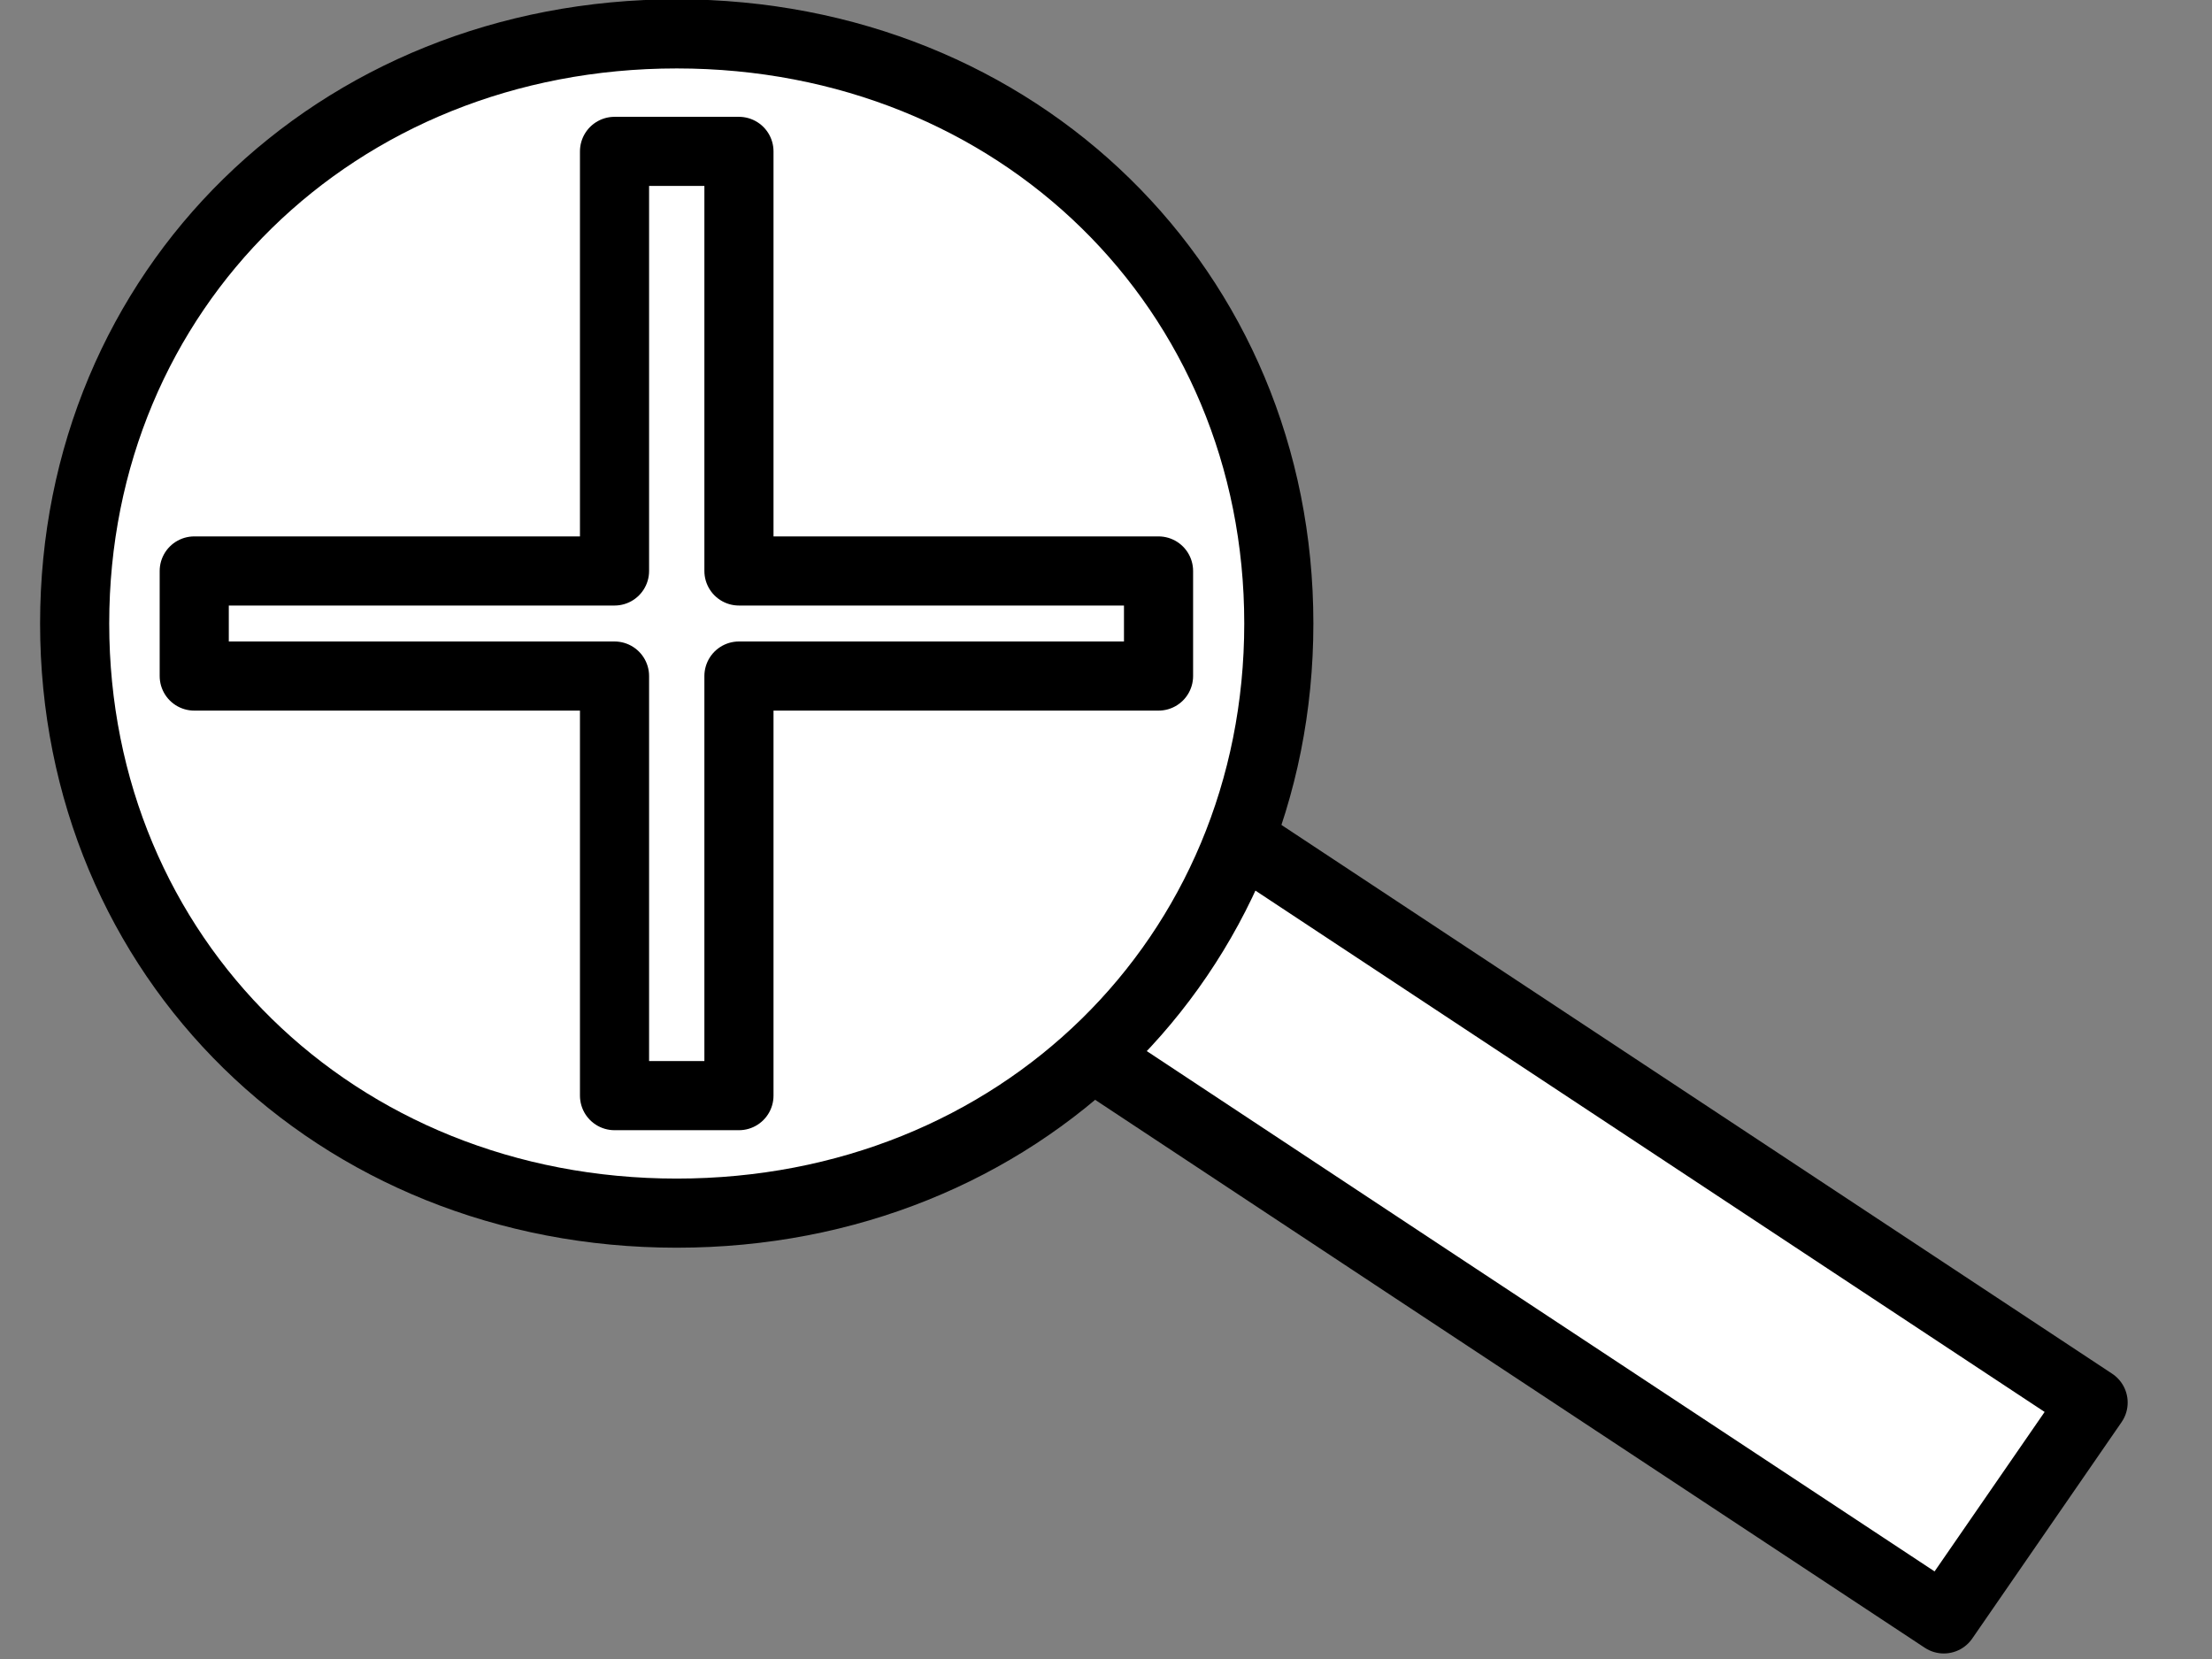
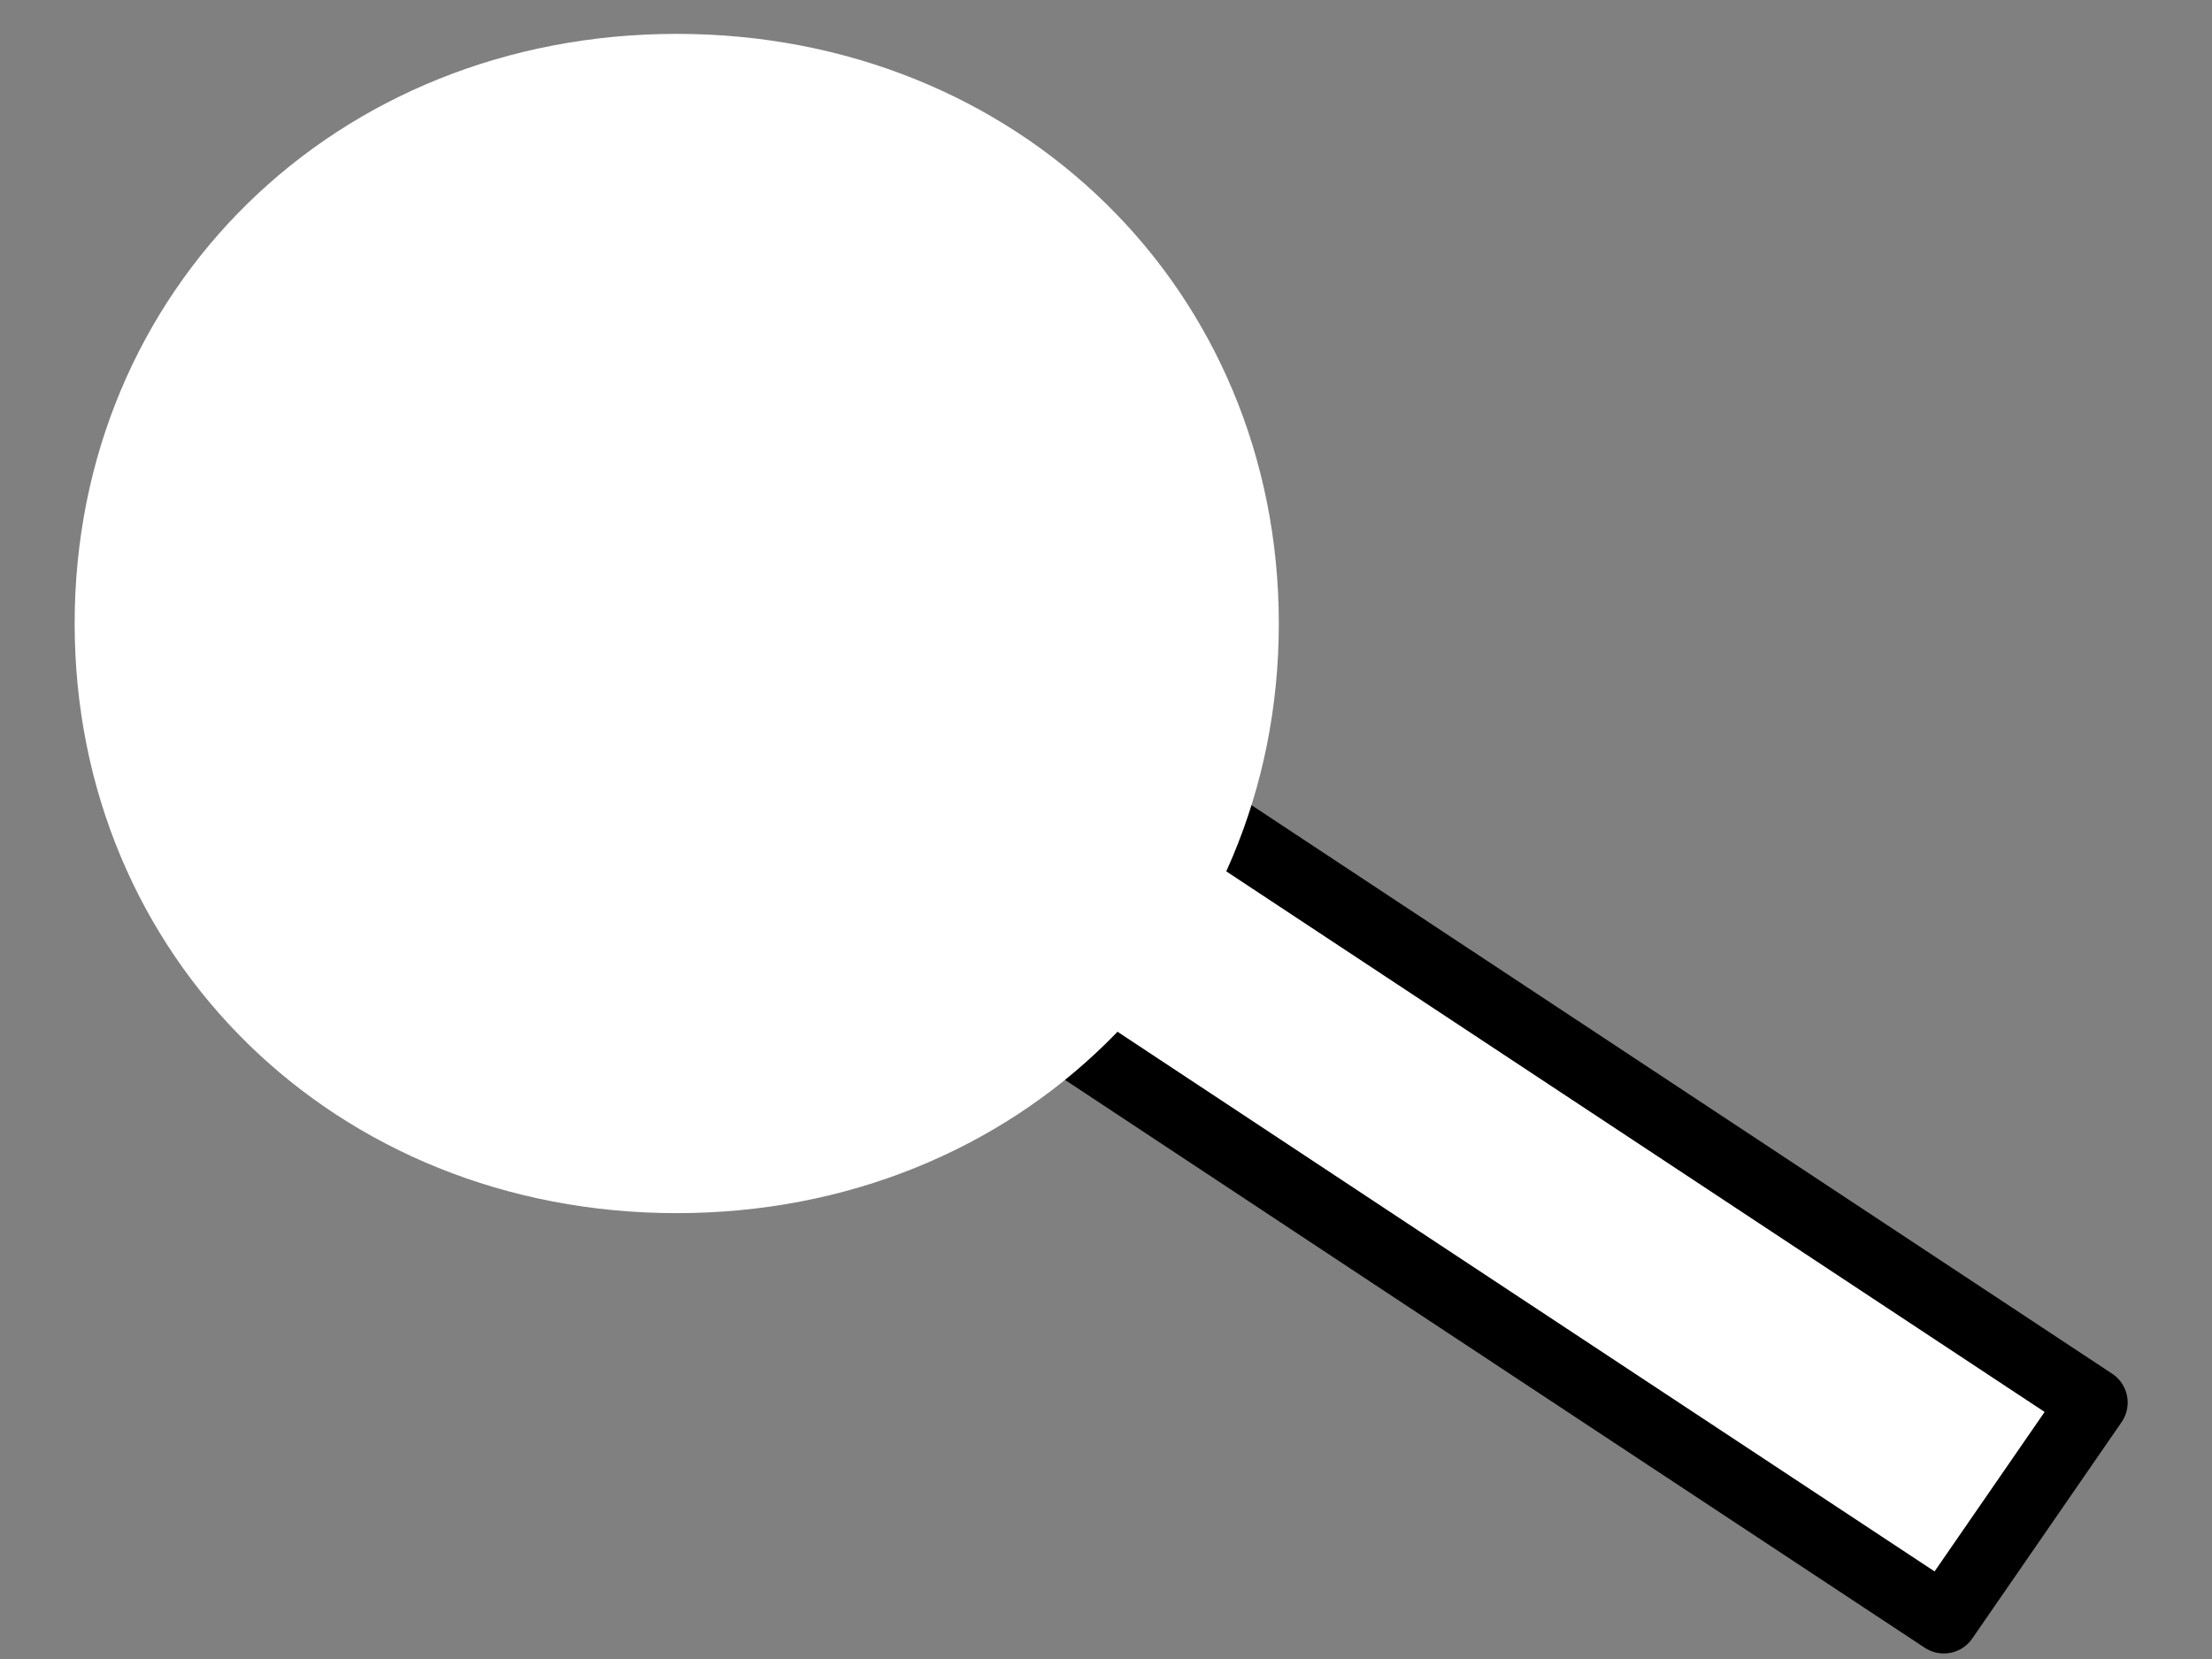
<svg xmlns="http://www.w3.org/2000/svg" xmlns:ns1="http://xml.openoffice.org/svg/export" version="1.2" baseProfile="tiny" width="32mm" height="24mm" viewBox="0 0 3200 2400" preserveAspectRatio="xMidYMid" fill-rule="evenodd" stroke-width="28.222" stroke-linejoin="round" xml:space="preserve">
  <rect x="0" y="0" width="3200" height="2400" fill="#808080" stroke="none" />
  <defs class="ClipPathGroup">
    <clipPath id="presentation_clip_path" clipPathUnits="userSpaceOnUse">
      <rect x="0" y="0" width="3200" height="2400" />
    </clipPath>
  </defs>
  <defs class="TextShapeIndex">
    <g ns1:slide="id1" ns1:id-list="id3 id4 id5" />
  </defs>
  <defs class="EmbeddedBulletChars">
    <g id="bullet-char-template(57356)" transform="scale(0,-0)">
-       <path d="M 580,1141 L 1163,571 580,0 -4,571 580,1141 Z" />
-     </g>
+       </g>
    <g id="bullet-char-template(57354)" transform="scale(0,-0)">
      <path d="M 8,1128 L 1137,1128 1137,0 8,0 8,1128 Z" />
    </g>
    <g id="bullet-char-template(10146)" transform="scale(0,-0)">
      <path d="M 174,0 L 602,739 174,1481 1456,739 174,0 Z M 1358,739 L 309,1346 659,739 1358,739 Z" />
    </g>
    <g id="bullet-char-template(10132)" transform="scale(0,-0)">
-       <path d="M 2015,739 L 1276,0 717,0 1260,543 174,543 174,936 1260,936 717,1481 1274,1481 2015,739 Z" />
-     </g>
+       </g>
    <g id="bullet-char-template(10007)" transform="scale(0,-0)">
      <path d="M 0,-2 C -7,14 -16,27 -25,37 L 356,567 C 262,823 215,952 215,954 215,979 228,992 255,992 264,992 276,990 289,987 310,991 331,999 354,1012 L 381,999 492,748 772,1049 836,1024 860,1049 C 881,1039 901,1025 922,1006 886,937 835,863 770,784 769,783 710,716 594,584 L 774,223 C 774,196 753,168 711,139 L 727,119 C 717,90 699,76 672,76 641,76 570,178 457,381 L 164,-76 C 142,-110 111,-127 72,-127 30,-127 9,-110 8,-76 1,-67 -2,-52 -2,-32 -2,-23 -1,-13 0,-2 Z" />
    </g>
    <g id="bullet-char-template(10004)" transform="scale(0,-0)">
      <path d="M 285,-33 C 182,-33 111,30 74,156 52,228 41,333 41,471 41,549 55,616 82,672 116,743 169,778 240,778 293,778 328,747 346,684 L 369,508 C 377,444 397,411 428,410 L 1163,1116 C 1174,1127 1196,1133 1229,1133 1271,1133 1292,1118 1292,1087 L 1292,965 C 1292,929 1282,901 1262,881 L 442,47 C 390,-6 338,-33 285,-33 Z" />
    </g>
    <g id="bullet-char-template(9679)" transform="scale(0,-0)">
      <path d="M 813,0 C 632,0 489,54 383,161 276,268 223,411 223,592 223,773 276,916 383,1023 489,1130 632,1184 813,1184 992,1184 1136,1130 1245,1023 1353,916 1407,772 1407,592 1407,412 1353,268 1245,161 1136,54 992,0 813,0 Z" />
    </g>
    <g id="bullet-char-template(8226)" transform="scale(0,-0)">
      <path d="M 346,457 C 273,457 209,483 155,535 101,586 74,649 74,723 74,796 101,859 155,911 209,963 273,989 346,989 419,989 480,963 531,910 582,859 608,796 608,723 608,648 583,586 532,535 482,483 420,457 346,457 Z" />
    </g>
    <g id="bullet-char-template(8211)" transform="scale(0,-0)">
      <path d="M -4,459 L 1135,459 1135,606 -4,606 -4,459 Z" />
    </g>
  </defs>
  <defs class="TextEmbeddedBitmaps" />
  <g>
    <g id="id2" class="Master_Slide">
      <g id="bg-id2" class="Background" />
      <g id="bo-id2" class="BackgroundObjects" />
    </g>
  </g>
  <g class="SlideGroup">
    <g>
      <g id="id1" class="Slide" clip-path="url(#presentation_clip_path)">
        <g class="Page">
          <g class="Group">
            <g class="com.sun.star.drawing.RectangleShape">
              <g id="id3">
                <path fill="rgb(255,255,255)" stroke="none" d="M 2044,1835 L 1277,1328 1493,1015 3028,2029 2812,2342 2044,1835 Z" />
                <path fill="none" stroke="rgb(0,0,0)" stroke-width="100" stroke-linejoin="round" d="M 2044,1835 L 1277,1328 1493,1015 3028,2029 2812,2342 2044,1835 Z" />
              </g>
            </g>
            <g class="com.sun.star.drawing.CustomShape">
              <g id="id4">
                <path fill="rgb(255,255,255)" stroke="none" d="M 979,49 C 485,49 108,419 108,902 108,1385 485,1755 979,1755 1473,1755 1850,1385 1850,902 1850,419 1473,49 979,49 Z M 1850,49 L 1850,49 Z M 107,1756 L 107,1756 Z" />
-                 <path fill="none" stroke="rgb(0,0,0)" stroke-width="100" stroke-linejoin="round" d="M 979,49 C 485,49 108,419 108,902 108,1385 485,1755 979,1755 1473,1755 1850,1385 1850,902 1850,419 1473,49 979,49 Z" />
              </g>
            </g>
            <g class="com.sun.star.drawing.CustomShape">
              <g id="id5">
-                 <path fill="rgb(255,255,255)" stroke="none" d="M 1069,219 L 889,219 889,826 281,826 281,978 889,978 889,1585 1069,1585 1069,978 1676,978 1676,826 1069,826 1069,219 1069,219 Z M 1676,219 L 1676,219 Z M 281,1586 L 281,1586 Z" />
-                 <path fill="none" stroke="rgb(0,0,0)" stroke-width="100" stroke-linejoin="round" d="M 1069,219 L 889,219 889,826 281,826 281,978 889,978 889,1585 1069,1585 1069,978 1676,978 1676,826 1069,826 1069,219 1069,219 Z" />
-               </g>
+                 </g>
            </g>
          </g>
        </g>
      </g>
    </g>
  </g>
</svg>